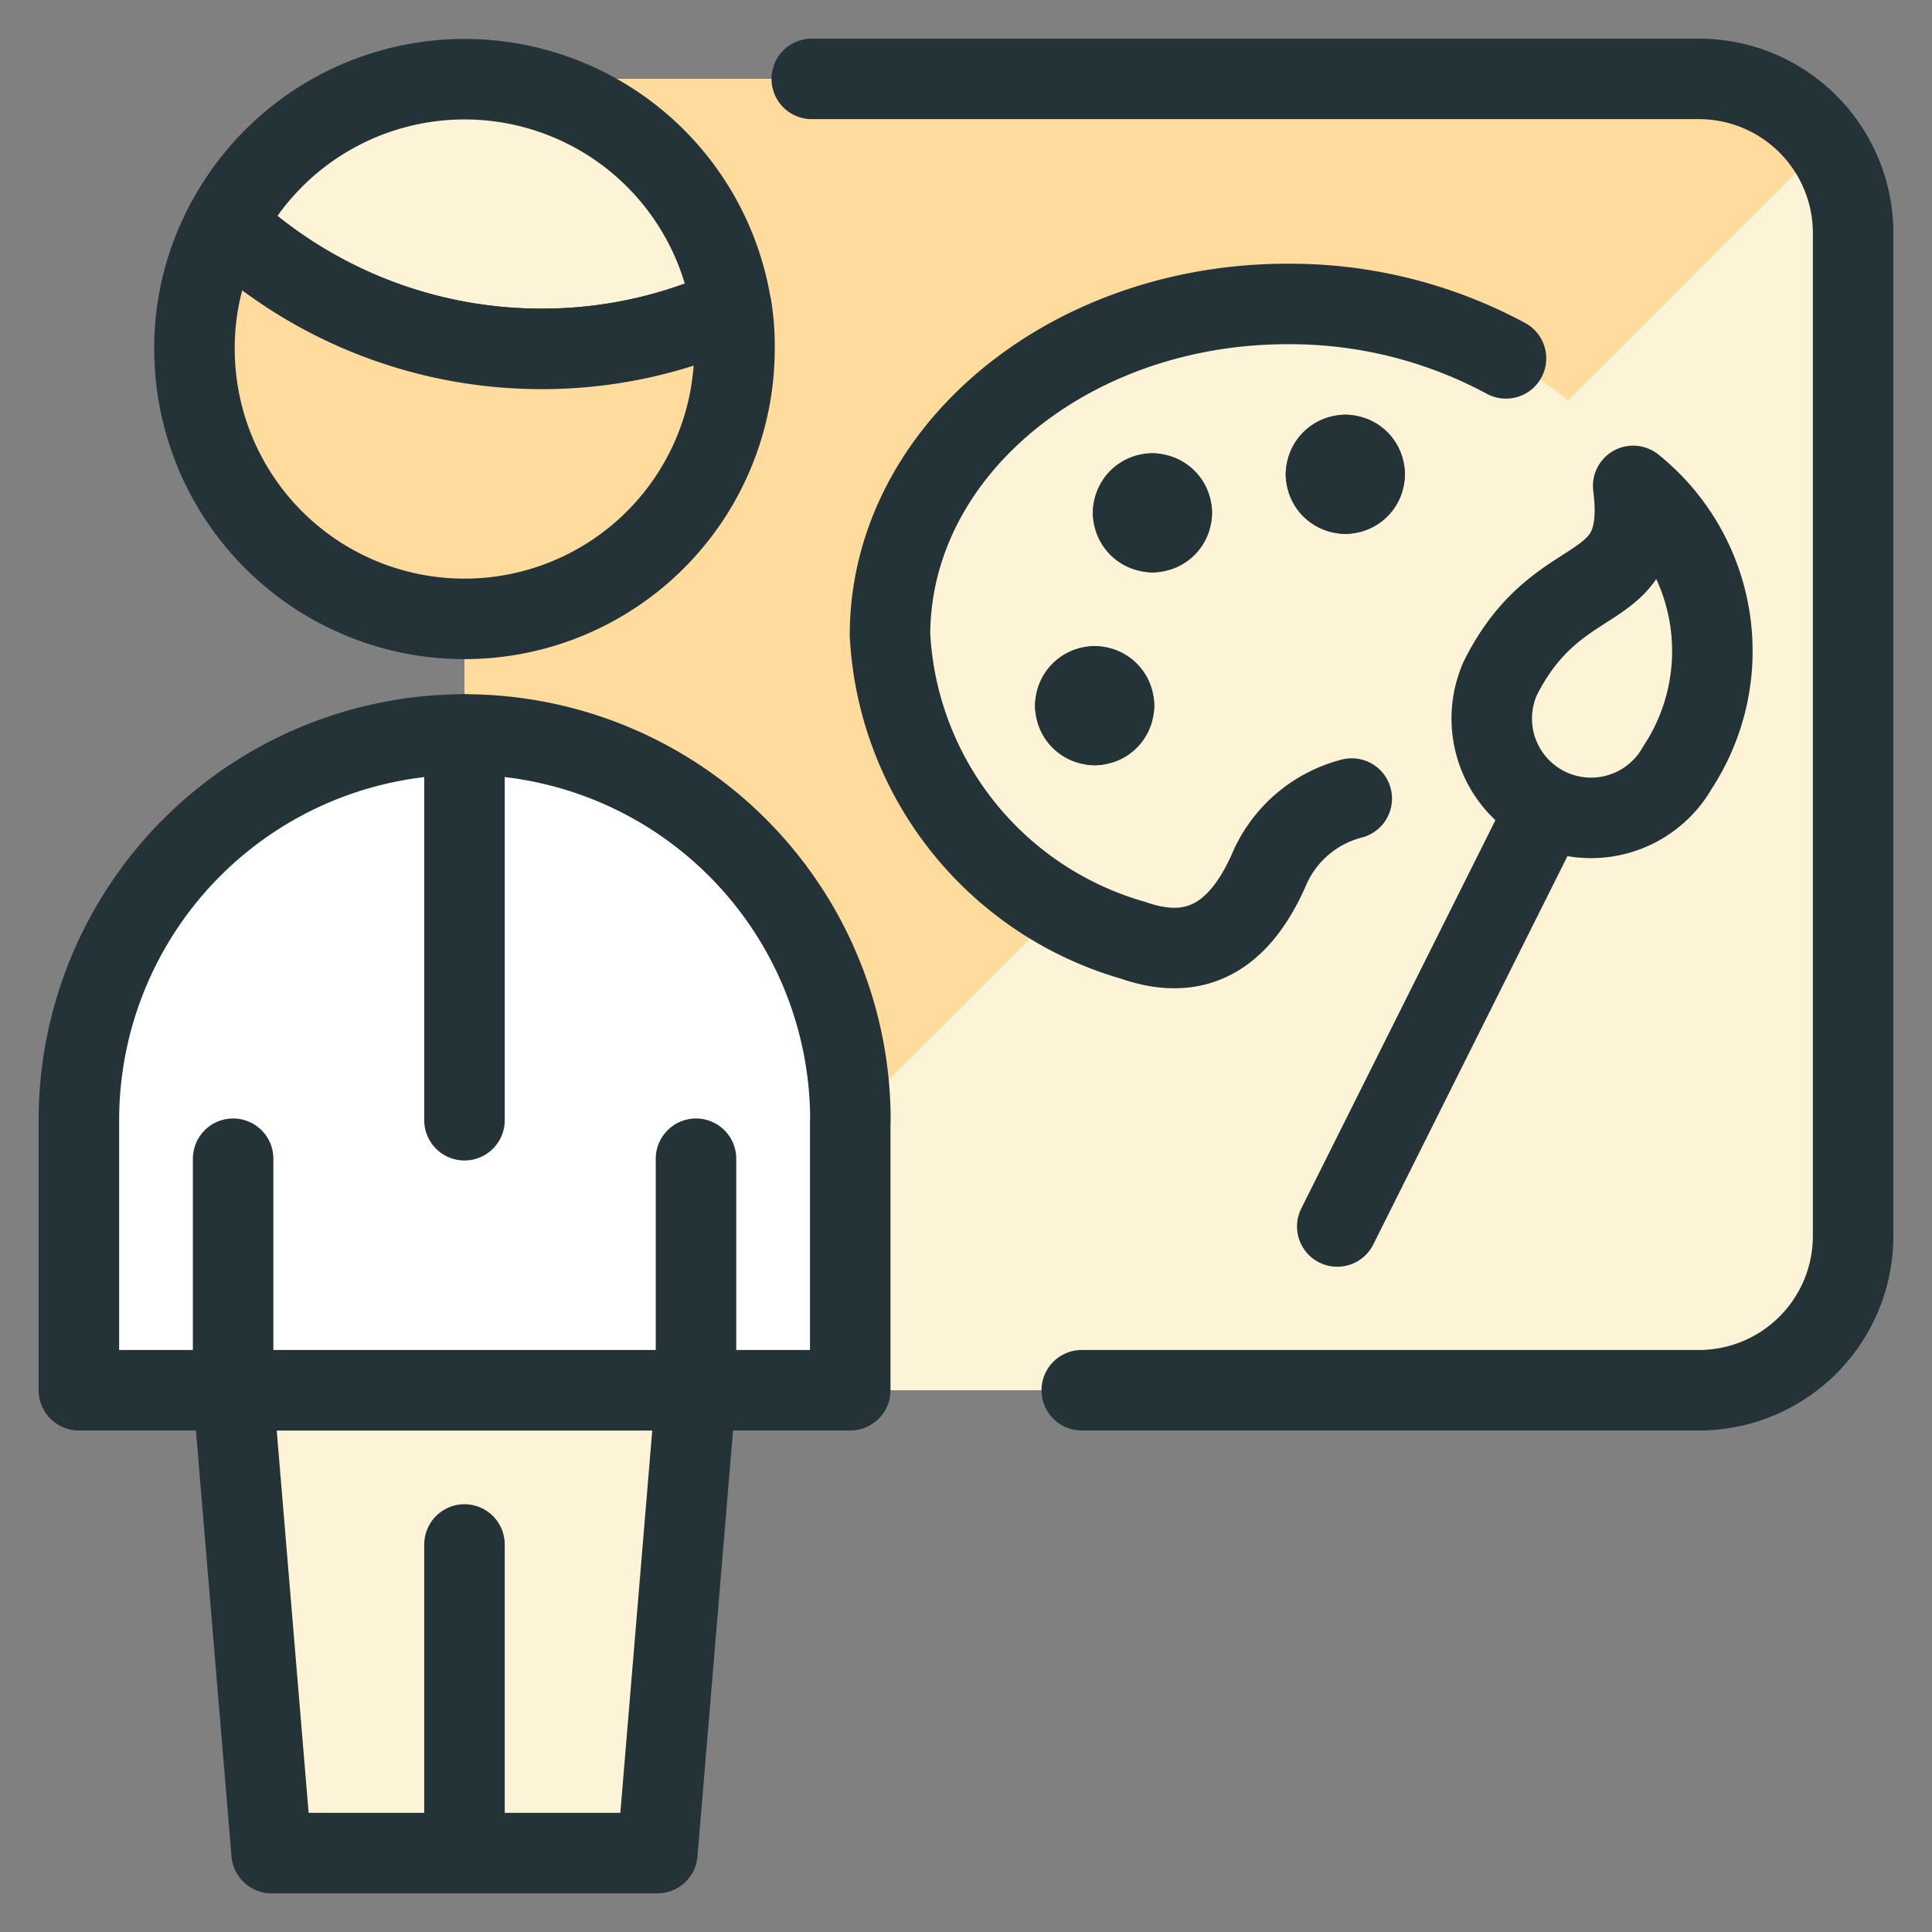
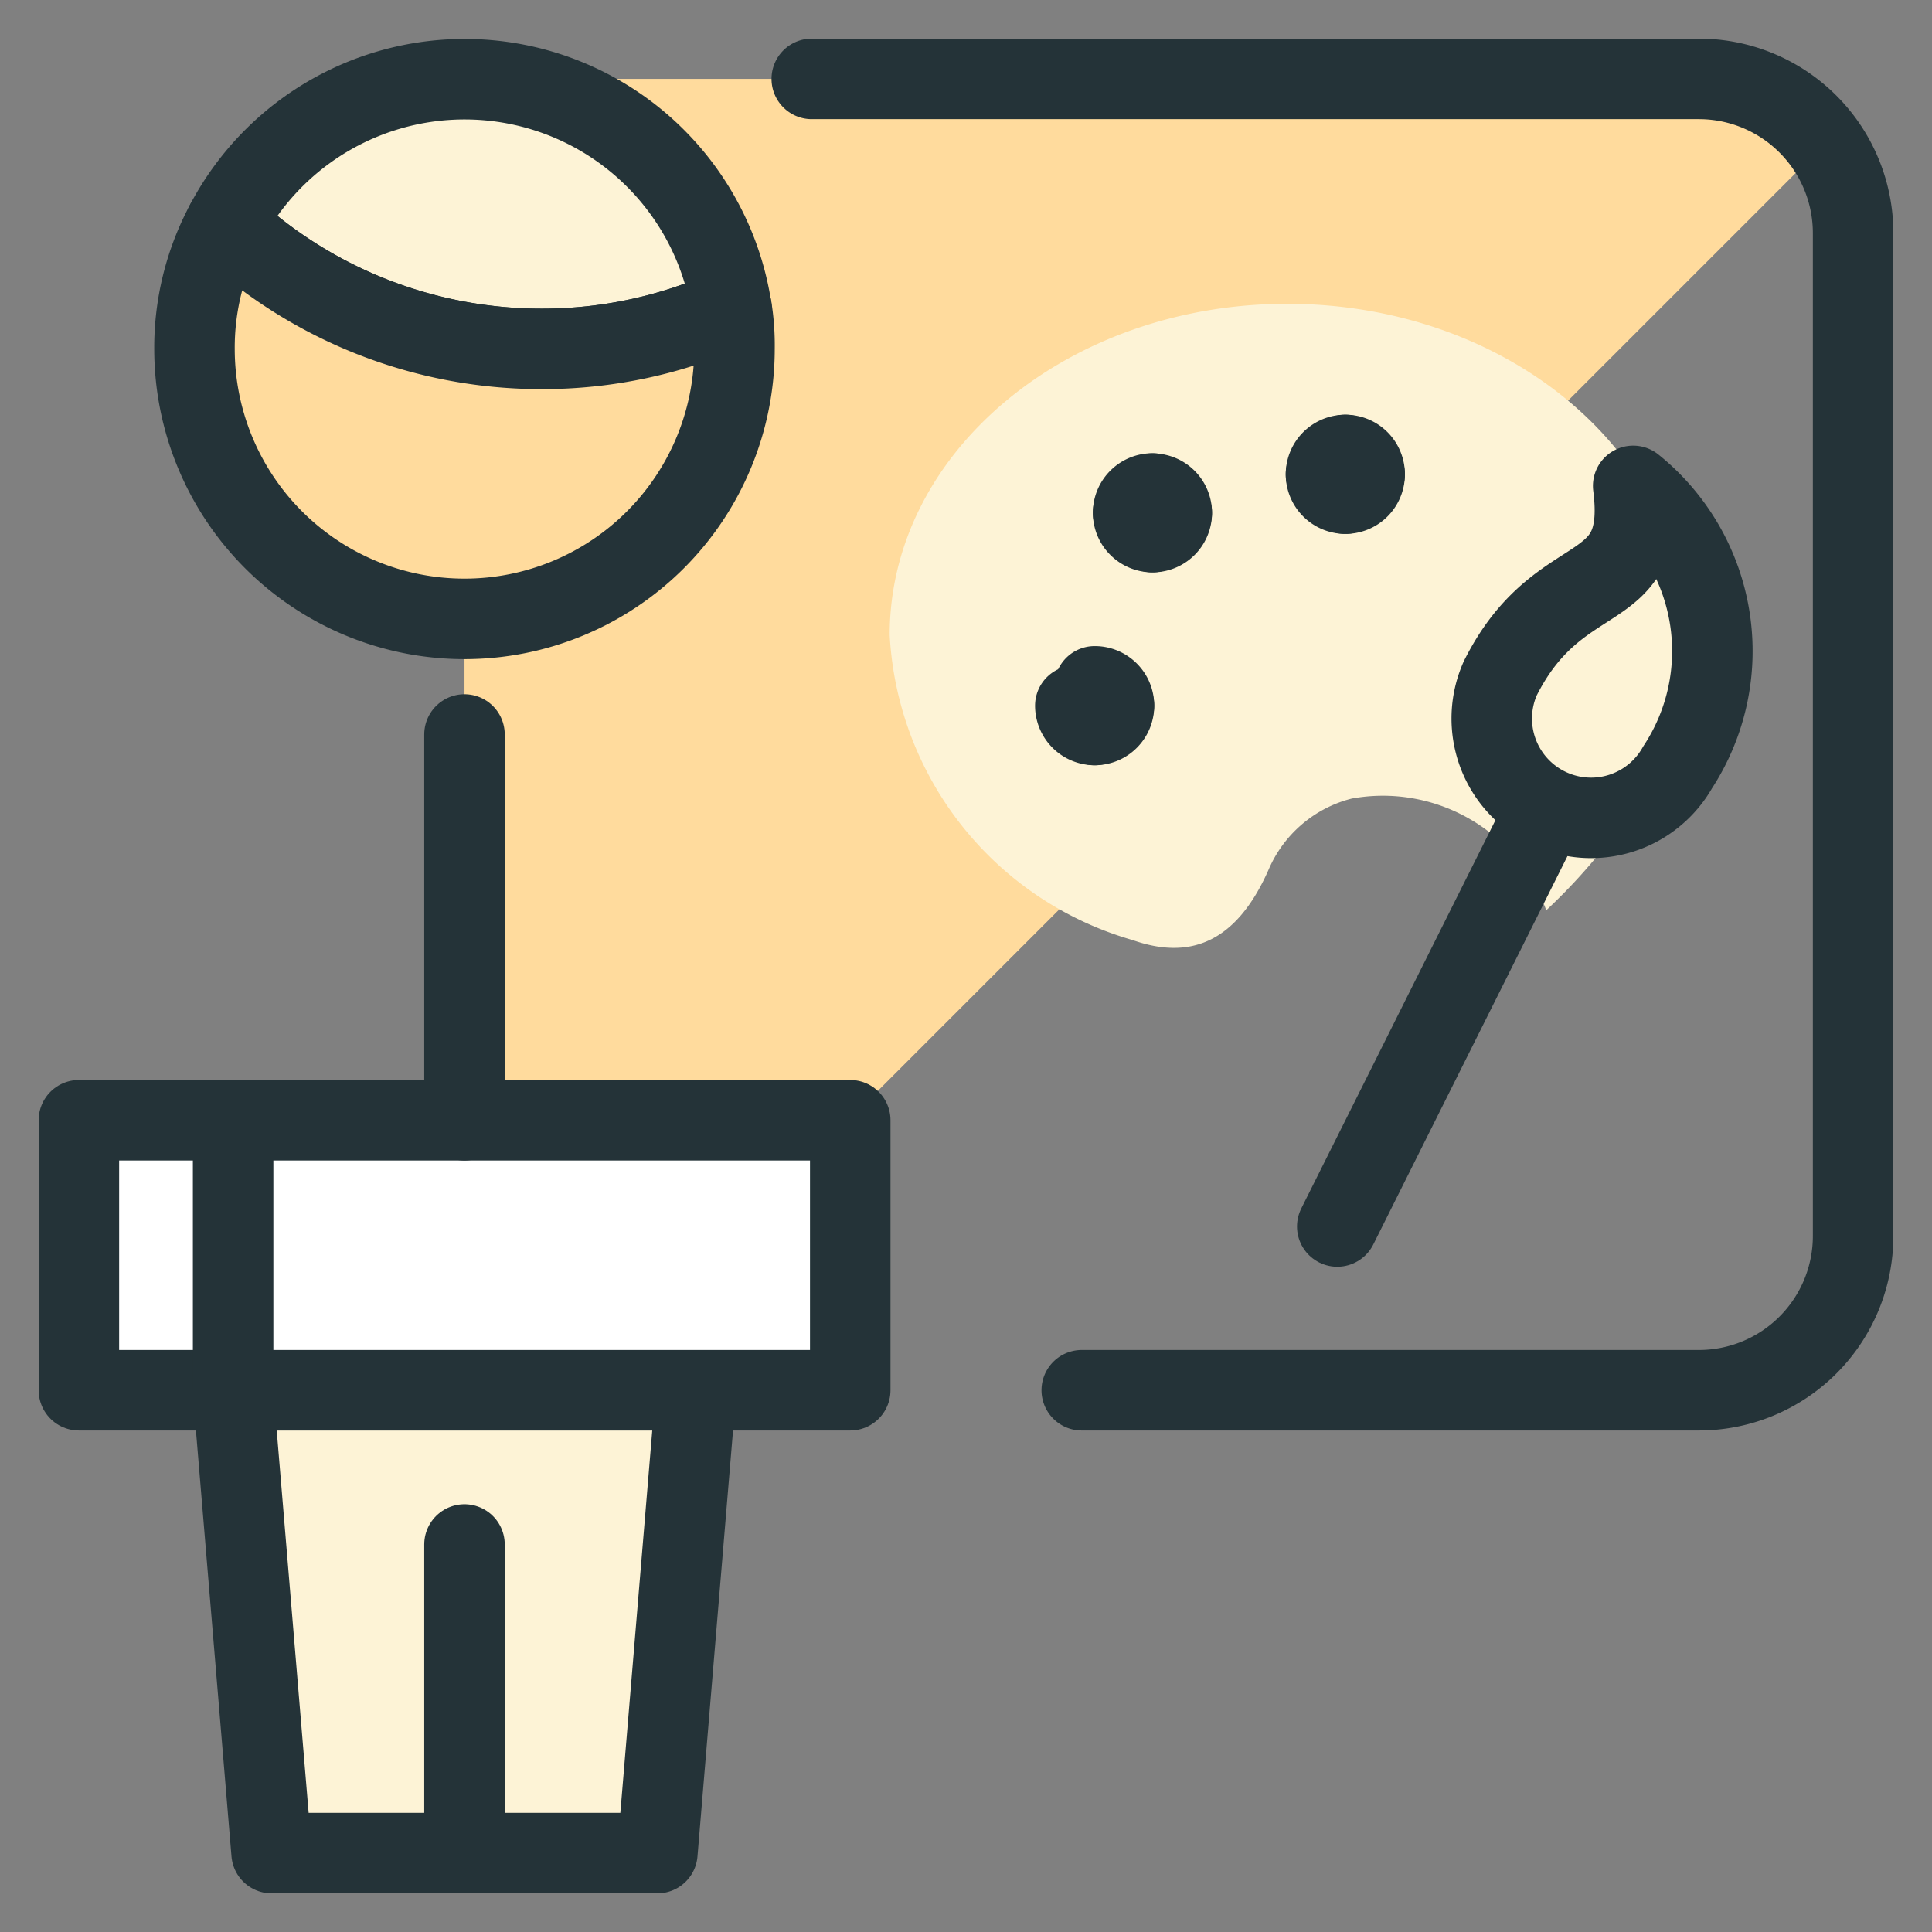
<svg xmlns="http://www.w3.org/2000/svg" viewBox="-0.25 -0.25 12 12" height="12" width="12" id="School-Teacher-Art--Streamline-Ultimate.svg">
  <rect x="-0.25" y="-0.25" width="12" height="12" fill="#808080" stroke="none" />
  <desc>School Teacher Art Streamline Icon: https://streamlinehq.com</desc>
  <defs />
  <title>school-teacher-art</title>
-   <path d="M2.635 8.385h7.667a0.958 0.958 0 0 0 0.958 -0.958v-6.229a0.958 0.958 0 0 0 -0.958 -0.958h-7.667Z" fill="#fdf3d6" stroke-width="0.5" />
  <path d="M10.302 0.24h-7.667v8.146h0.707L11.083 0.645A0.955 0.955 0 0 0 10.302 0.24Z" fill="#ffdb9d" stroke-width="0.5" />
  <path d="M9.354 5.404c1.863 -1.748 0.41 -3.767 -1.609 -3.767 -1.363 0 -2.469 0.921 -2.469 2.057a2.088 2.088 0 0 0 1.509 1.895c0.35 0.123 0.64 0.023 0.843 -0.434A0.767 0.767 0 0 1 8.146 4.71a1.079 1.079 0 0 1 1.208 0.694Z" fill="#fdf3d6" stroke-width="0.5" />
  <path d="m4.073 8.385 -0.24 2.875 -2.396 0 -0.24 -2.875 2.875 0z" stroke="#243338" stroke-linecap="round" stroke-linejoin="round" fill="#fdf3d6" stroke-width="0.5" />
-   <path d="M5.031 6.708v1.677H0.24V6.708a2.396 2.396 0 0 1 4.792 0Z" fill="#ffffff" stroke="#243338" stroke-linecap="round" stroke-linejoin="round" stroke-width="0.5" />
+   <path d="M5.031 6.708v1.677H0.24V6.708Z" fill="#ffffff" stroke="#243338" stroke-linecap="round" stroke-linejoin="round" stroke-width="0.5" />
  <path d="m1.198 8.385 0 -1.438" fill="none" stroke="#243338" stroke-linecap="round" stroke-linejoin="round" stroke-width="0.5" />
-   <path d="m4.073 8.385 0 -1.438" fill="none" stroke="#243338" stroke-linecap="round" stroke-linejoin="round" stroke-width="0.5" />
  <path d="m2.635 11.26 0 -1.917" fill="none" stroke="#243338" stroke-linecap="round" stroke-linejoin="round" stroke-width="0.5" />
  <path d="m2.635 4.312 0 2.396" fill="none" stroke="#243338" stroke-linecap="round" stroke-linejoin="round" stroke-width="0.5" />
  <path d="M4.293 1.663A2.843 2.843 0 0 1 3.115 1.917a2.868 2.868 0 0 1 -1.965 -0.776 1.677 1.677 0 0 1 3.143 0.522Z" stroke="#243338" stroke-linecap="round" stroke-linejoin="round" fill="#fdf3d6" stroke-width="0.5" />
  <path d="M4.312 1.917a1.677 1.677 0 0 1 -3.354 0 1.633 1.633 0 0 1 0.192 -0.776A2.868 2.868 0 0 0 3.115 1.917a2.843 2.843 0 0 0 1.179 -0.254A1.474 1.474 0 0 1 4.312 1.917Z" fill="#ffdb9d" stroke="#243338" stroke-linecap="round" stroke-linejoin="round" stroke-width="0.5" />
-   <path d="M9.104 1.976a2.827 2.827 0 0 0 -1.357 -0.338c-1.363 0 -2.469 0.921 -2.469 2.057a2.088 2.088 0 0 0 1.509 1.895c0.35 0.123 0.64 0.023 0.843 -0.434A0.767 0.767 0 0 1 8.146 4.71" fill="none" stroke="#243338" stroke-linecap="round" stroke-linejoin="round" stroke-width="0.5" />
  <path d="m9.344 4.792 -1.288 2.576" fill="none" stroke="#243338" stroke-linecap="round" stroke-linejoin="round" stroke-width="0.5" />
  <path d="M9.068 3.964a0.617 0.617 0 0 0 1.102 0.552 1.316 1.316 0 0 0 -0.276 -1.748c0.094 0.736 -0.458 0.46 -0.826 1.196Z" fill="#fdf3d6" stroke="#243338" stroke-linecap="round" stroke-linejoin="round" stroke-width="0.5" />
  <path d="M6.549 4.013a0.119 0.119 0 0 1 0.12 0.12" fill="none" stroke="#243338" stroke-linecap="round" stroke-linejoin="round" stroke-width="0.5" />
-   <path d="M6.429 4.133a0.12 0.12 0 0 1 0.12 -0.12" fill="none" stroke="#243338" stroke-linecap="round" stroke-linejoin="round" stroke-width="0.5" />
  <path d="M6.549 4.253a0.12 0.12 0 0 1 -0.12 -0.12" fill="none" stroke="#243338" stroke-linecap="round" stroke-linejoin="round" stroke-width="0.5" />
  <path d="M6.669 4.133a0.119 0.119 0 0 1 -0.12 0.12" fill="none" stroke="#243338" stroke-linecap="round" stroke-linejoin="round" stroke-width="0.5" />
  <path d="M6.908 2.816a0.119 0.119 0 0 1 0.12 0.12" fill="none" stroke="#243338" stroke-linecap="round" stroke-linejoin="round" stroke-width="0.5" />
  <path d="M6.788 2.935a0.12 0.12 0 0 1 0.12 -0.12" fill="none" stroke="#243338" stroke-linecap="round" stroke-linejoin="round" stroke-width="0.5" />
  <path d="M6.908 3.055a0.12 0.12 0 0 1 -0.12 -0.12" fill="none" stroke="#243338" stroke-linecap="round" stroke-linejoin="round" stroke-width="0.5" />
  <path d="M7.028 2.935a0.119 0.119 0 0 1 -0.12 0.12" fill="none" stroke="#243338" stroke-linecap="round" stroke-linejoin="round" stroke-width="0.5" />
  <path d="M8.106 2.576a0.119 0.119 0 0 1 0.12 0.12" fill="none" stroke="#243338" stroke-linecap="round" stroke-linejoin="round" stroke-width="0.5" />
  <path d="M7.986 2.696a0.12 0.12 0 0 1 0.12 -0.12" fill="none" stroke="#243338" stroke-linecap="round" stroke-linejoin="round" stroke-width="0.5" />
  <path d="M8.106 2.816a0.12 0.12 0 0 1 -0.12 -0.12" fill="none" stroke="#243338" stroke-linecap="round" stroke-linejoin="round" stroke-width="0.5" />
  <path d="M8.226 2.696a0.119 0.119 0 0 1 -0.12 0.12" fill="none" stroke="#243338" stroke-linecap="round" stroke-linejoin="round" stroke-width="0.5" />
  <path d="M6.469 8.385h3.833a0.958 0.958 0 0 0 0.958 -0.958v-6.229a0.958 0.958 0 0 0 -0.958 -0.958H4.792" fill="none" stroke="#243338" stroke-linecap="round" stroke-linejoin="round" stroke-width="0.5" />
</svg>